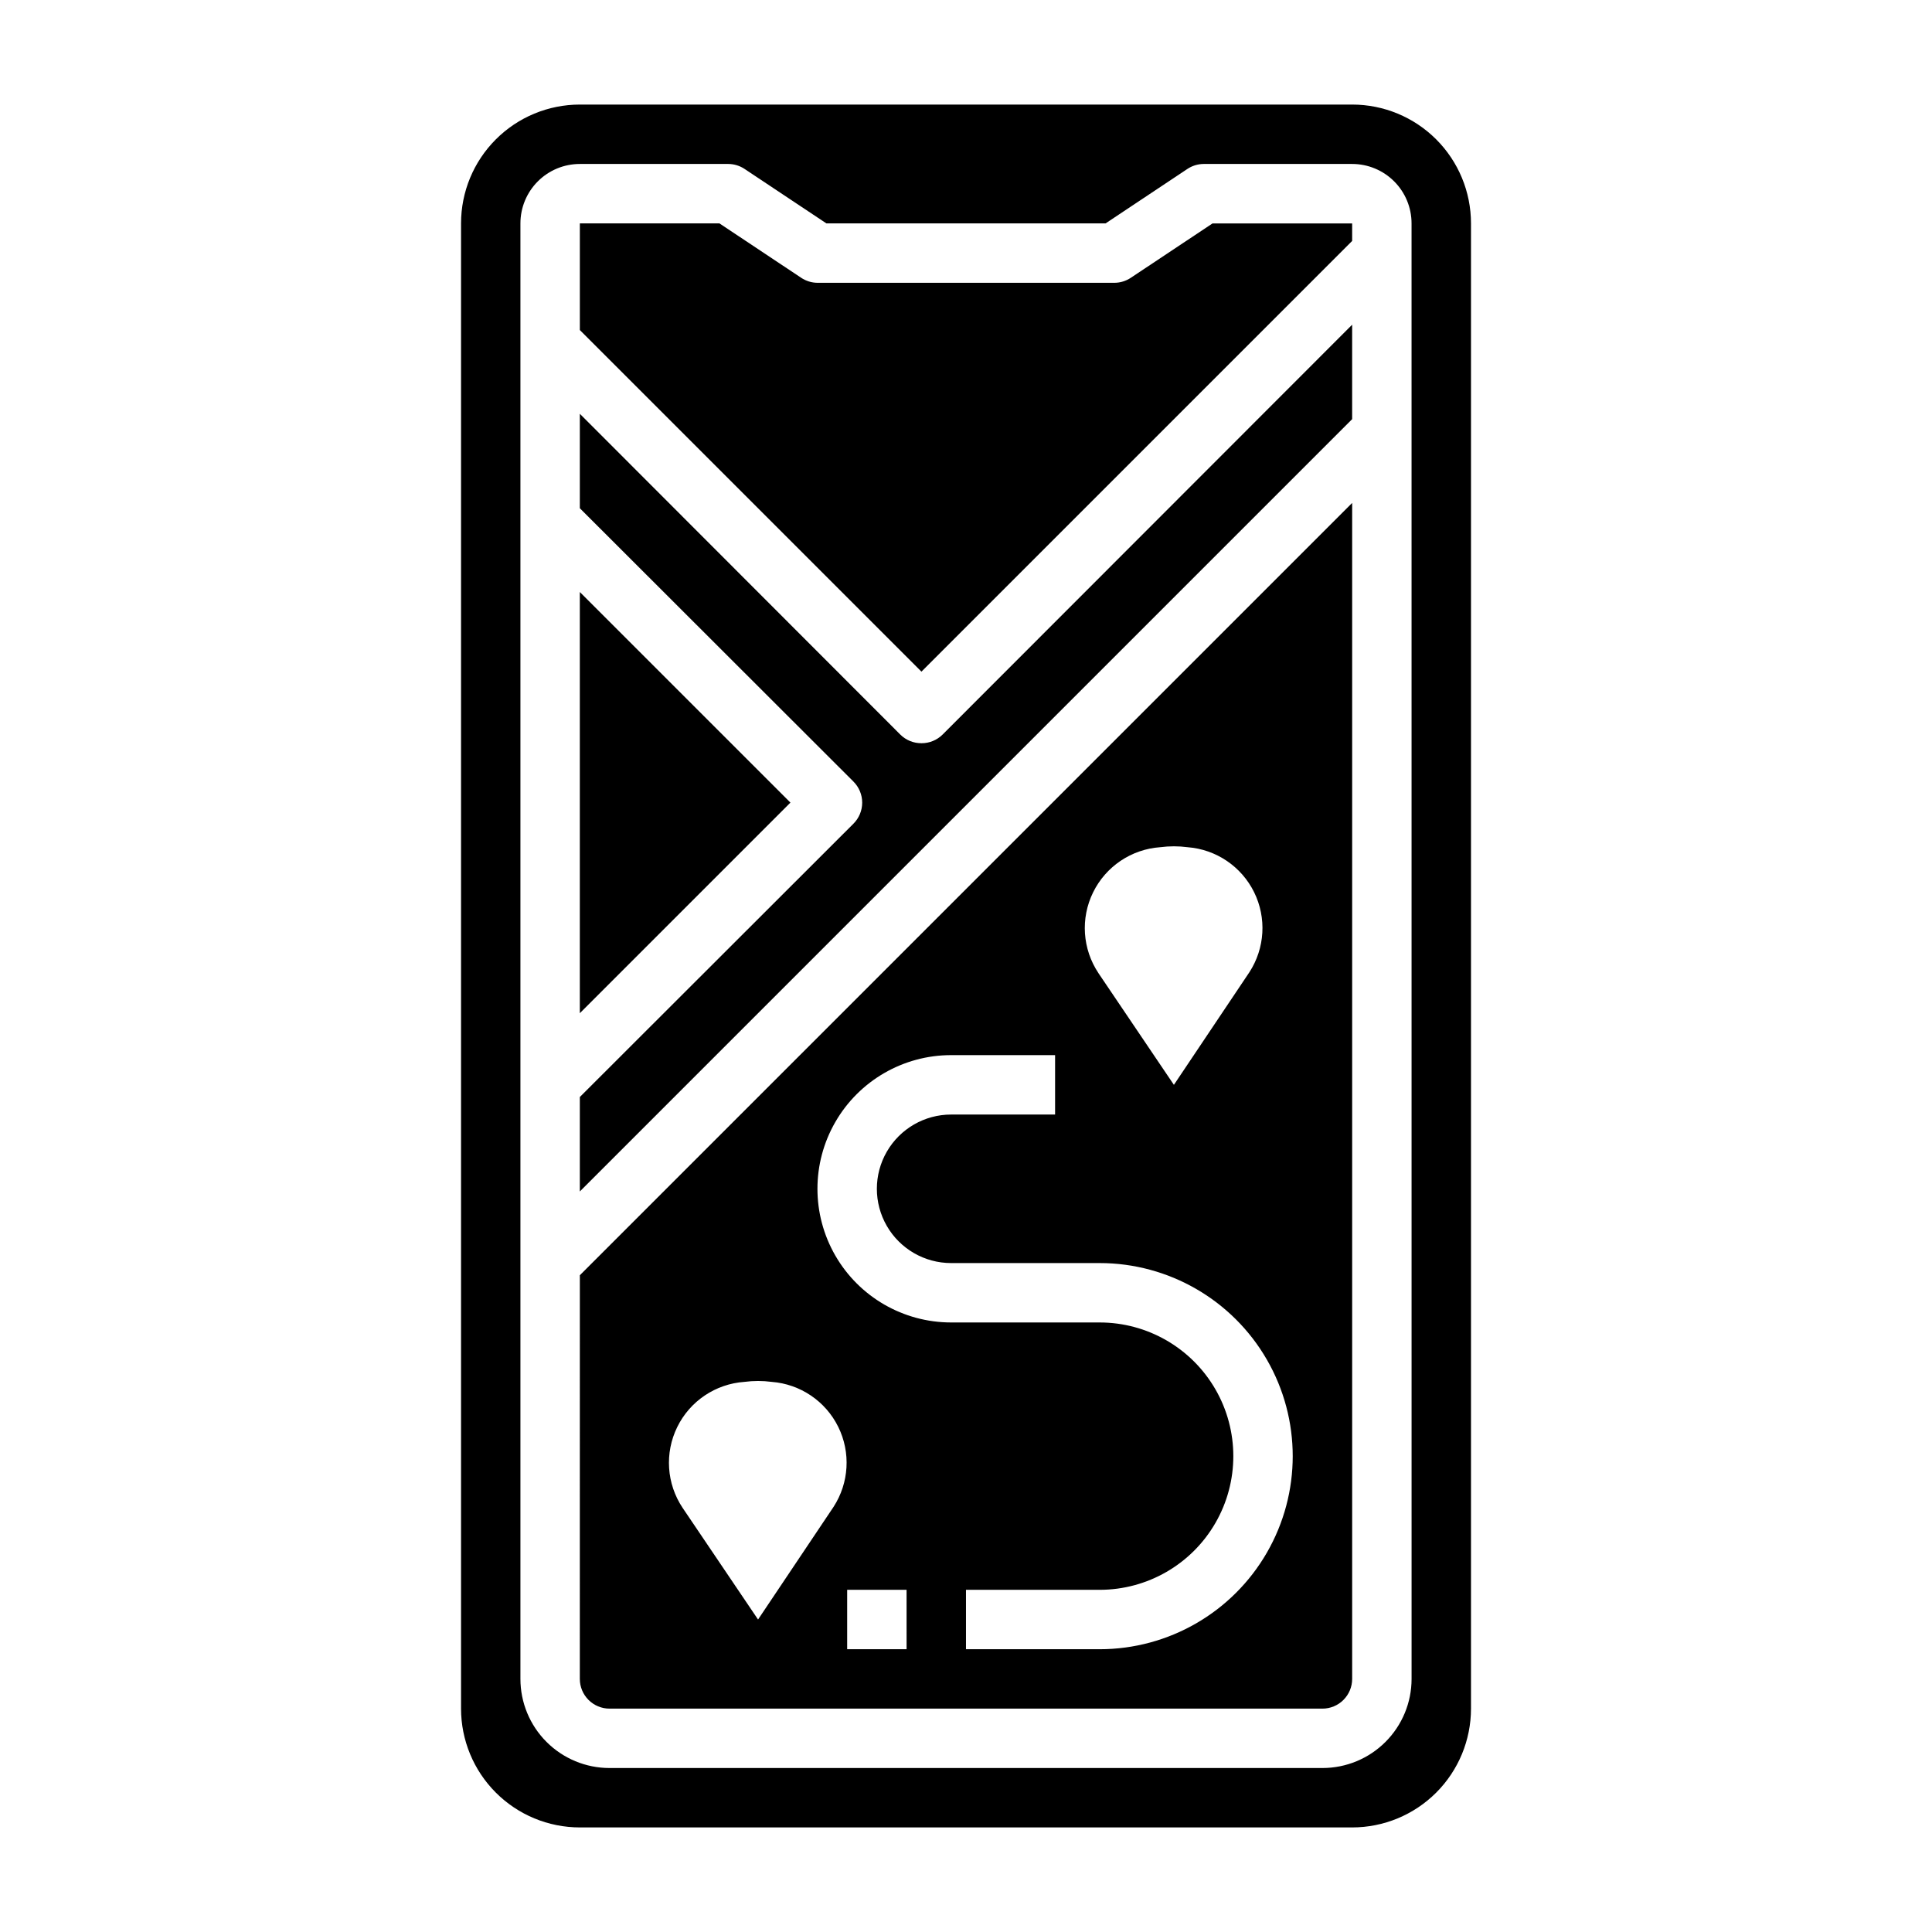
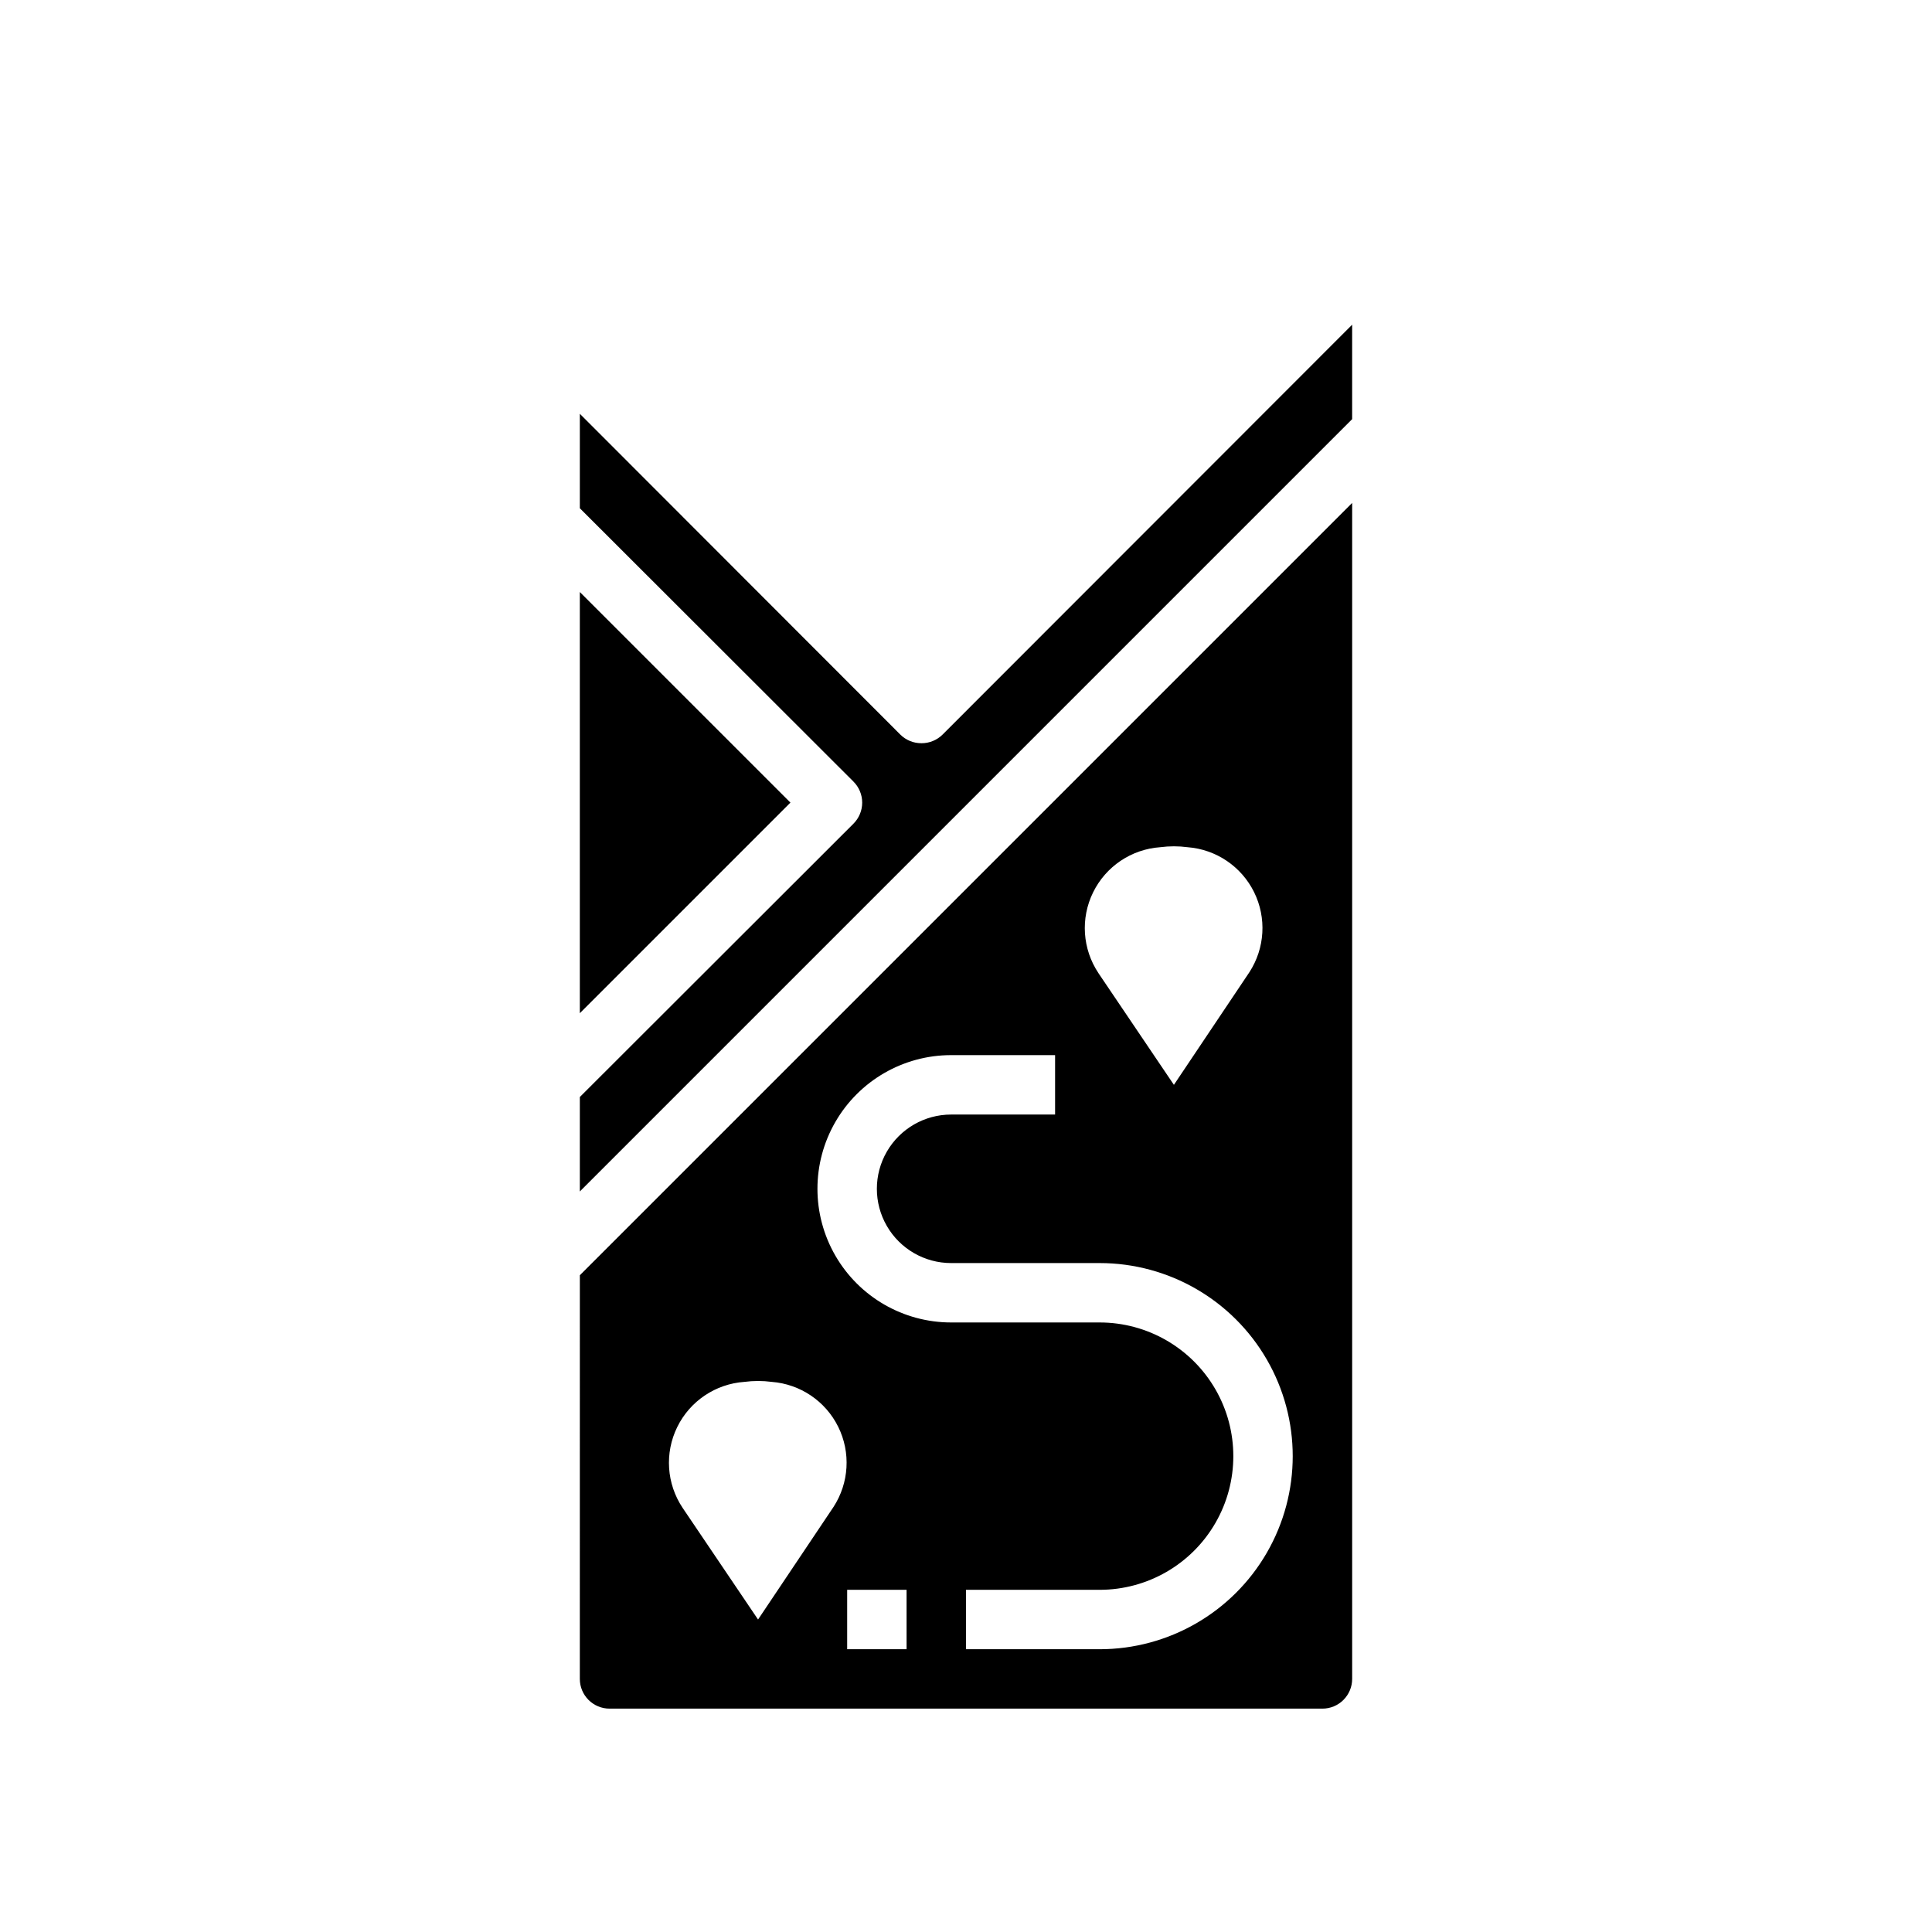
<svg xmlns="http://www.w3.org/2000/svg" fill="#000000" width="800px" height="800px" version="1.1" viewBox="144 144 512 512">
  <g>
    <path d="m388.19 340.96c-2.094 0.012-4.106-0.809-5.59-2.281l-84.938-85.02v25.031l72.5 72.422v0.004c1.488 1.477 2.328 3.488 2.328 5.59 0 2.098-0.84 4.109-2.328 5.59l-72.5 72.422v25.031l204.67-204.67v-25.031l-108.55 108.63c-1.488 1.473-3.5 2.293-5.59 2.281z" />
    <path d="m297.66 588.93c0 2.09 0.828 4.09 2.305 5.566 1.477 1.477 3.477 2.309 5.566 2.309h188.93c2.09 0 4.094-0.832 5.566-2.309 1.477-1.477 2.309-3.477 2.309-5.566v-311.65l-204.67 204.67zm86.594-7.871h-15.746v-15.742h15.742zm67.227-212.54h-0.004c2.406-0.316 4.84-0.316 7.242 0 7.566 0.578 14.266 5.106 17.625 11.906 3.359 6.805 2.887 14.871-1.25 21.234l-19.996 29.836-19.996-29.598 0.004-0.004c-4.258-6.371-4.801-14.523-1.426-21.402s10.156-11.441 17.797-11.973zm-55.105 55.105 27.234-0.004v15.742l-27.551 0.004c-7.031 0-13.527 3.75-17.043 9.84-3.516 6.09-3.516 13.59 0 19.68s10.012 9.84 17.043 9.84h39.359c18.281 0 35.172 9.754 44.312 25.586 9.141 15.828 9.141 35.336 0 51.168-9.141 15.828-26.031 25.582-44.312 25.582h-35.422v-15.742h35.426-0.004c12.656 0 24.352-6.754 30.68-17.715 6.328-10.957 6.328-24.461 0-35.422-6.328-10.961-18.023-17.715-30.68-17.715h-39.359c-12.656 0-24.352-6.75-30.68-17.711-6.328-10.961-6.328-24.465 0-35.422 6.328-10.961 18.023-17.715 30.68-17.715zm-55.105 86.594v-0.004c2.402-0.316 4.84-0.316 7.242 0 7.566 0.582 14.262 5.106 17.625 11.91 3.359 6.801 2.883 14.871-1.25 21.23l-19.996 29.836-19.996-29.598c-4.254-6.371-4.797-14.527-1.422-21.406 3.371-6.879 10.152-11.441 17.797-11.973z" />
    <path d="m297.66 300.89v111.62l55.812-55.812z" />
-     <path d="m443.69 217.61c-1.281 0.859-2.785 1.324-4.328 1.336h-78.723c-1.543-0.012-3.047-0.477-4.328-1.336l-21.648-14.406h-36.996v28.262l90.527 90.527 114.14-114.14v-4.644h-37z" />
-     <path d="m502.34 171.71h-204.67c-8.352 0-16.363 3.316-22.266 9.223-5.906 5.902-9.223 13.914-9.223 22.266v393.6c0 8.348 3.316 16.359 9.223 22.266 5.902 5.902 13.914 9.223 22.266 9.223h204.67c8.352 0 16.359-3.32 22.266-9.223 5.902-5.906 9.223-13.918 9.223-22.266v-393.6c0-8.352-3.32-16.363-9.223-22.266-5.906-5.906-13.914-9.223-22.266-9.223zm15.742 417.22v-0.004c0 6.266-2.488 12.273-6.918 16.699-4.426 4.43-10.434 6.918-16.699 6.918h-188.93c-6.266 0-12.27-2.488-16.699-6.918-4.43-4.426-6.918-10.434-6.918-16.699v-385.73c0-4.176 1.66-8.18 4.613-11.133 2.949-2.953 6.957-4.613 11.133-4.613h39.359c1.543 0.012 3.047 0.477 4.328 1.34l21.648 14.406h73.996l21.648-14.406c1.281-0.863 2.785-1.328 4.332-1.34h39.359c4.176 0 8.18 1.66 11.133 4.613s4.609 6.957 4.609 11.133z" />
  </g>
</svg>